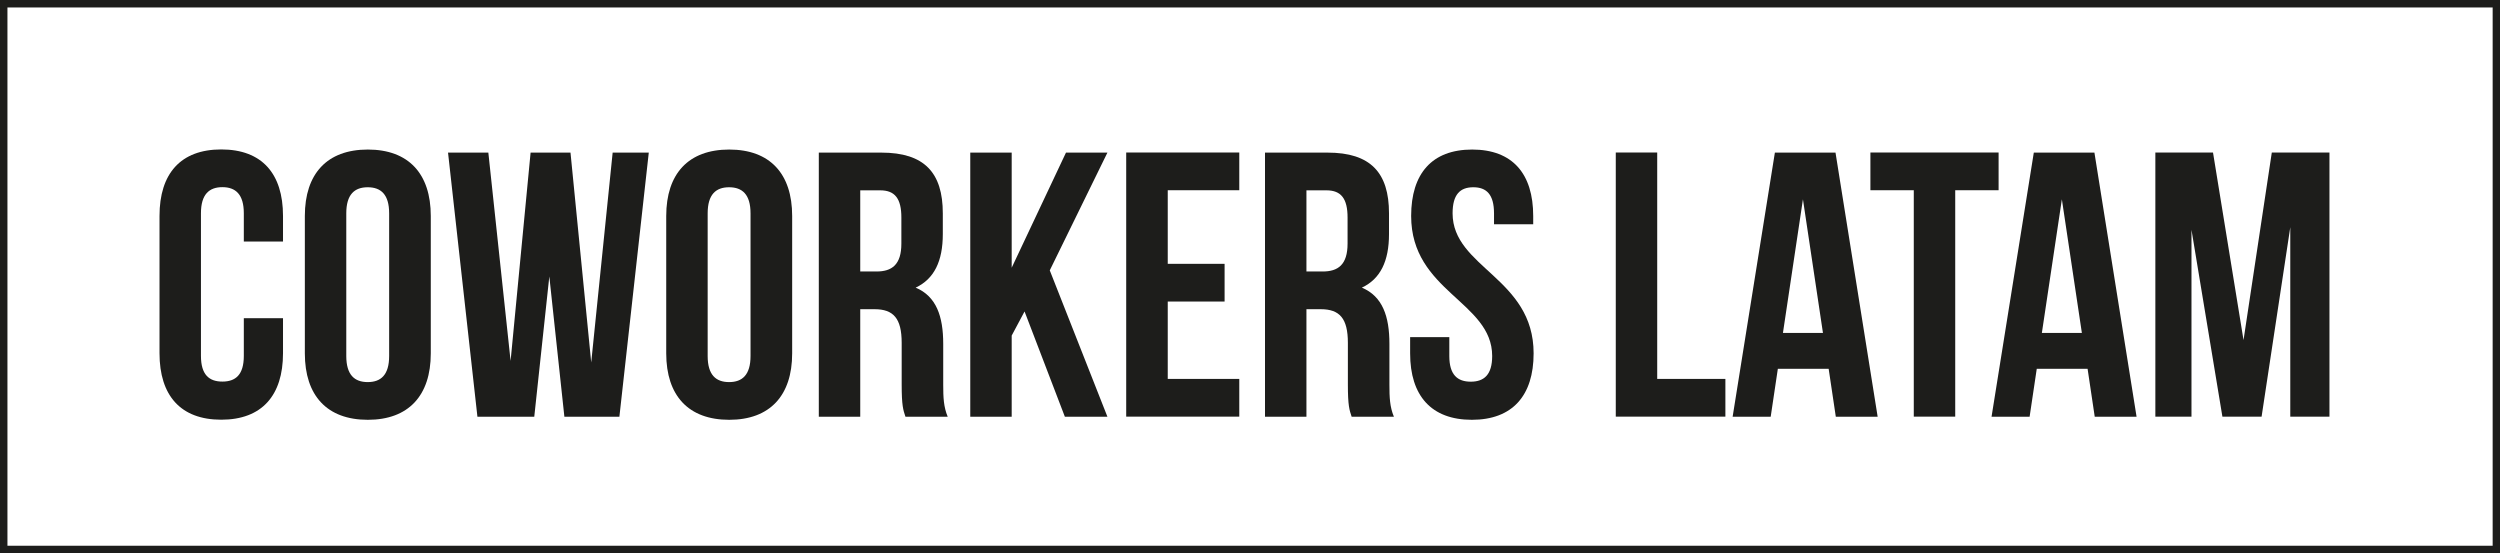
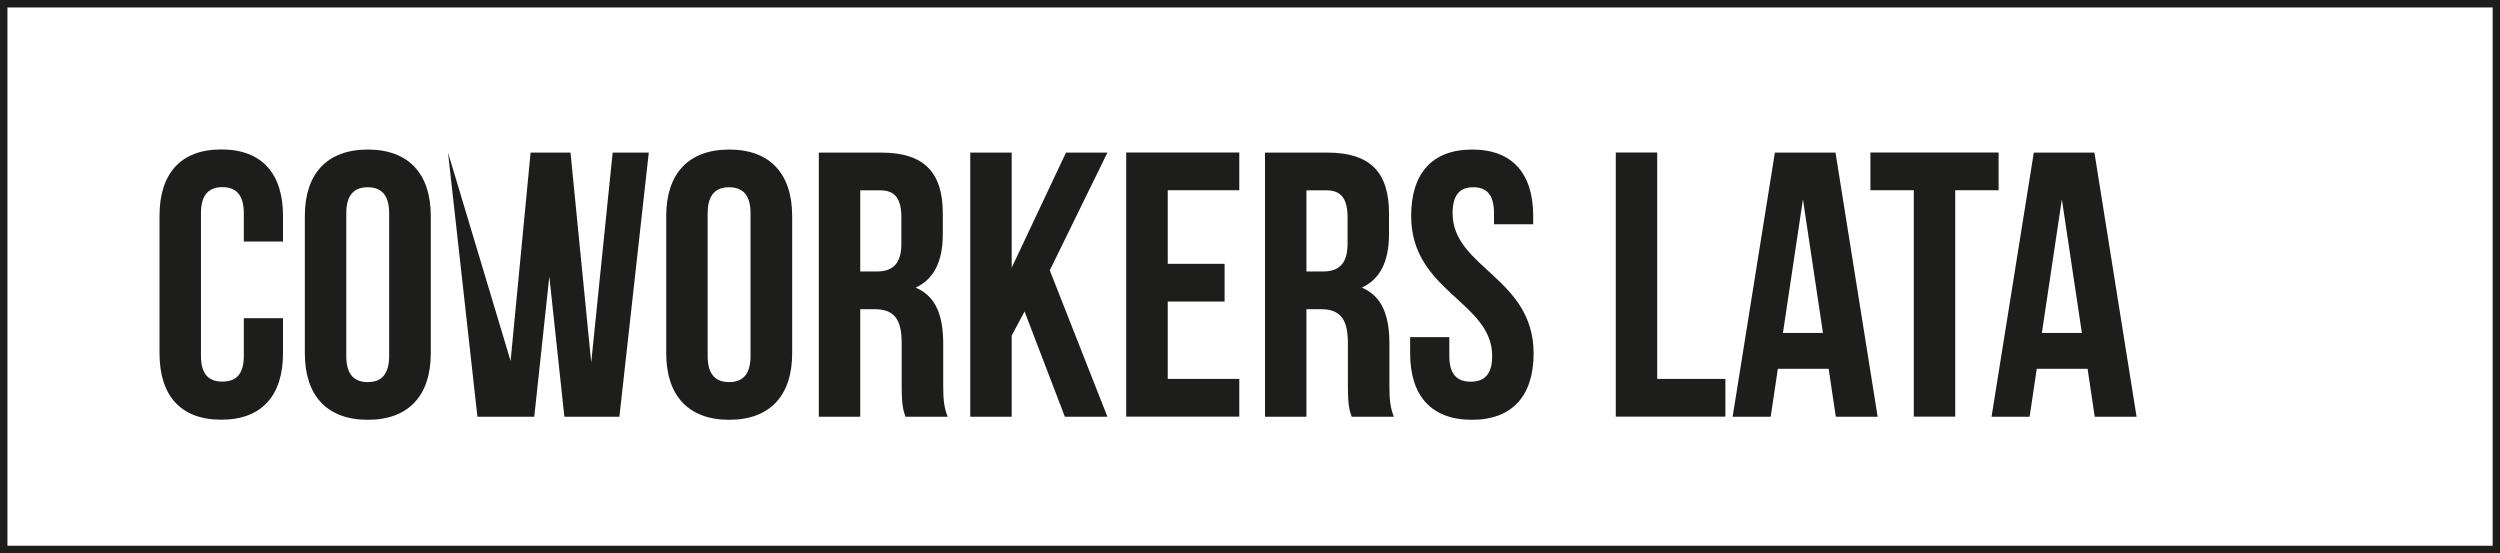
<svg xmlns="http://www.w3.org/2000/svg" width="226" height="50" viewBox="0 0 226 50" fill="none">
  <path d="M25.584 28.765V31.935C25.584 35.751 23.674 37.941 20.002 37.941C16.33 37.941 14.42 35.761 14.42 31.935V19.516C14.42 15.69 16.33 13.509 20.002 13.509C23.674 13.509 25.584 15.69 25.584 19.516V21.835H22.041V19.276C22.041 17.566 21.294 16.919 20.103 16.919C18.913 16.919 18.166 17.566 18.166 19.276V32.175C18.166 33.885 18.913 34.495 20.103 34.495C21.294 34.495 22.041 33.885 22.041 32.175V28.765H25.584Z" fill="#1D1D1B" />
  <path d="M27.558 19.525C27.558 15.7 29.569 13.519 33.251 13.519C36.932 13.519 38.943 15.7 38.943 19.525V31.944C38.943 35.761 36.932 37.95 33.251 37.95C29.569 37.95 27.558 35.77 27.558 31.944V19.525ZM31.304 32.184C31.304 33.894 32.051 34.541 33.241 34.541C34.431 34.541 35.179 33.894 35.179 32.184V19.285C35.179 17.575 34.431 16.928 33.241 16.928C32.051 16.928 31.304 17.575 31.304 19.285V32.184Z" fill="#1D1D1B" />
-   <path d="M49.663 24.949L48.298 37.673H43.159L40.502 13.796H44.146L46.158 32.628L47.966 13.796H51.573L53.446 32.767L55.384 13.796H58.65L55.993 37.673H51.02L49.654 24.949H49.663Z" fill="#1D1D1B" />
+   <path d="M49.663 24.949L48.298 37.673H43.159L40.502 13.796L46.158 32.628L47.966 13.796H51.573L53.446 32.767L55.384 13.796H58.65L55.993 37.673H51.02L49.654 24.949H49.663Z" fill="#1D1D1B" />
  <path d="M60.227 19.525C60.227 15.7 62.239 13.519 65.92 13.519C69.601 13.519 71.612 15.7 71.612 19.525V31.944C71.612 35.761 69.601 37.95 65.92 37.95C62.239 37.95 60.227 35.77 60.227 31.944V19.525ZM63.973 32.184C63.973 33.894 64.72 34.541 65.91 34.541C67.101 34.541 67.848 33.894 67.848 32.184V19.285C67.848 17.575 67.101 16.928 65.91 16.928C64.72 16.928 63.973 17.575 63.973 19.285V32.184Z" fill="#1D1D1B" />
  <path d="M81.853 37.673C81.65 37.063 81.512 36.684 81.512 34.744V30.992C81.512 28.775 80.764 27.952 79.058 27.952H77.766V37.673H74.02V13.796H79.676C83.56 13.796 85.23 15.607 85.23 19.285V21.161C85.23 23.619 84.445 25.217 82.776 26.003C84.648 26.788 85.267 28.599 85.267 31.085V34.772C85.267 35.936 85.304 36.786 85.673 37.673H81.853ZM77.766 17.206V24.543H79.233C80.626 24.543 81.484 23.933 81.484 22.02V19.664C81.484 17.954 80.903 17.206 79.574 17.206H77.766Z" fill="#1D1D1B" />
  <path d="M92.62 28.156L91.457 30.336V37.673H87.712V13.796H91.457V24.201L96.365 13.796H100.111L94.899 24.441L100.111 37.673H96.264L92.62 28.156Z" fill="#1D1D1B" />
  <path d="M105.564 23.85H110.703V27.259H105.564V34.254H112.031V37.664H101.809V13.787H112.031V17.197H105.564V23.85Z" fill="#1D1D1B" />
  <path d="M122.189 37.673C121.986 37.063 121.848 36.684 121.848 34.744V30.992C121.848 28.775 121.1 27.952 119.394 27.952H118.102V37.673H114.356V13.796H120.012C123.896 13.796 125.566 15.607 125.566 19.285V21.161C125.566 23.619 124.782 25.217 123.112 26.003C124.985 26.788 125.603 28.599 125.603 31.085V34.772C125.603 35.936 125.64 36.786 126.009 37.673H122.189ZM118.102 17.206V24.543H119.569C120.962 24.543 121.82 23.933 121.82 22.02V19.664C121.82 17.954 121.239 17.206 119.91 17.206H118.102Z" fill="#1D1D1B" />
  <path d="M133.085 13.519C136.729 13.519 138.602 15.7 138.602 19.525V20.273H135.059V19.285C135.059 17.575 134.377 16.928 133.186 16.928C131.996 16.928 131.314 17.575 131.314 19.285C131.314 24.201 138.639 25.116 138.639 31.944C138.639 35.761 136.729 37.95 133.057 37.95C129.385 37.95 127.476 35.77 127.476 31.944V30.475H131.018V32.184C131.018 33.894 131.766 34.504 132.956 34.504C134.146 34.504 134.893 33.894 134.893 32.184C134.893 27.268 127.568 26.354 127.568 19.525C127.568 15.7 129.441 13.519 133.085 13.519Z" fill="#1D1D1B" />
  <path d="M146.066 13.787H149.812V34.254H155.975V37.664H146.066V13.787Z" fill="#1D1D1B" />
  <path d="M169.74 37.673H165.957L165.311 33.34H160.717L160.071 37.673H156.63L160.449 13.796H165.93L169.74 37.673ZM164.795 30.096L162.986 18.019L161.178 30.096H164.795Z" fill="#1D1D1B" />
  <path d="M180.673 13.787V17.197H176.752V37.664H173.006V17.197H169.085V13.787H180.673Z" fill="#1D1D1B" />
  <path d="M193.146 37.673H189.364L188.718 33.34H184.123L183.477 37.673H180.036L183.856 13.796H189.336L193.146 37.673ZM188.201 30.096L186.393 18.019L184.585 30.096H188.201Z" fill="#1D1D1B" />
-   <path d="M202.815 30.743L205.371 13.787H210.583V37.664H207.041V20.541L204.448 37.664H200.905L198.11 20.773V37.664H194.844V13.787H200.056L202.815 30.743Z" fill="#1D1D1B" />
  <path d="M226 50H0V0H226V50ZM0.673 49.335H225.336V0.675H0.673V49.335Z" fill="#1D1D1B" />
</svg>